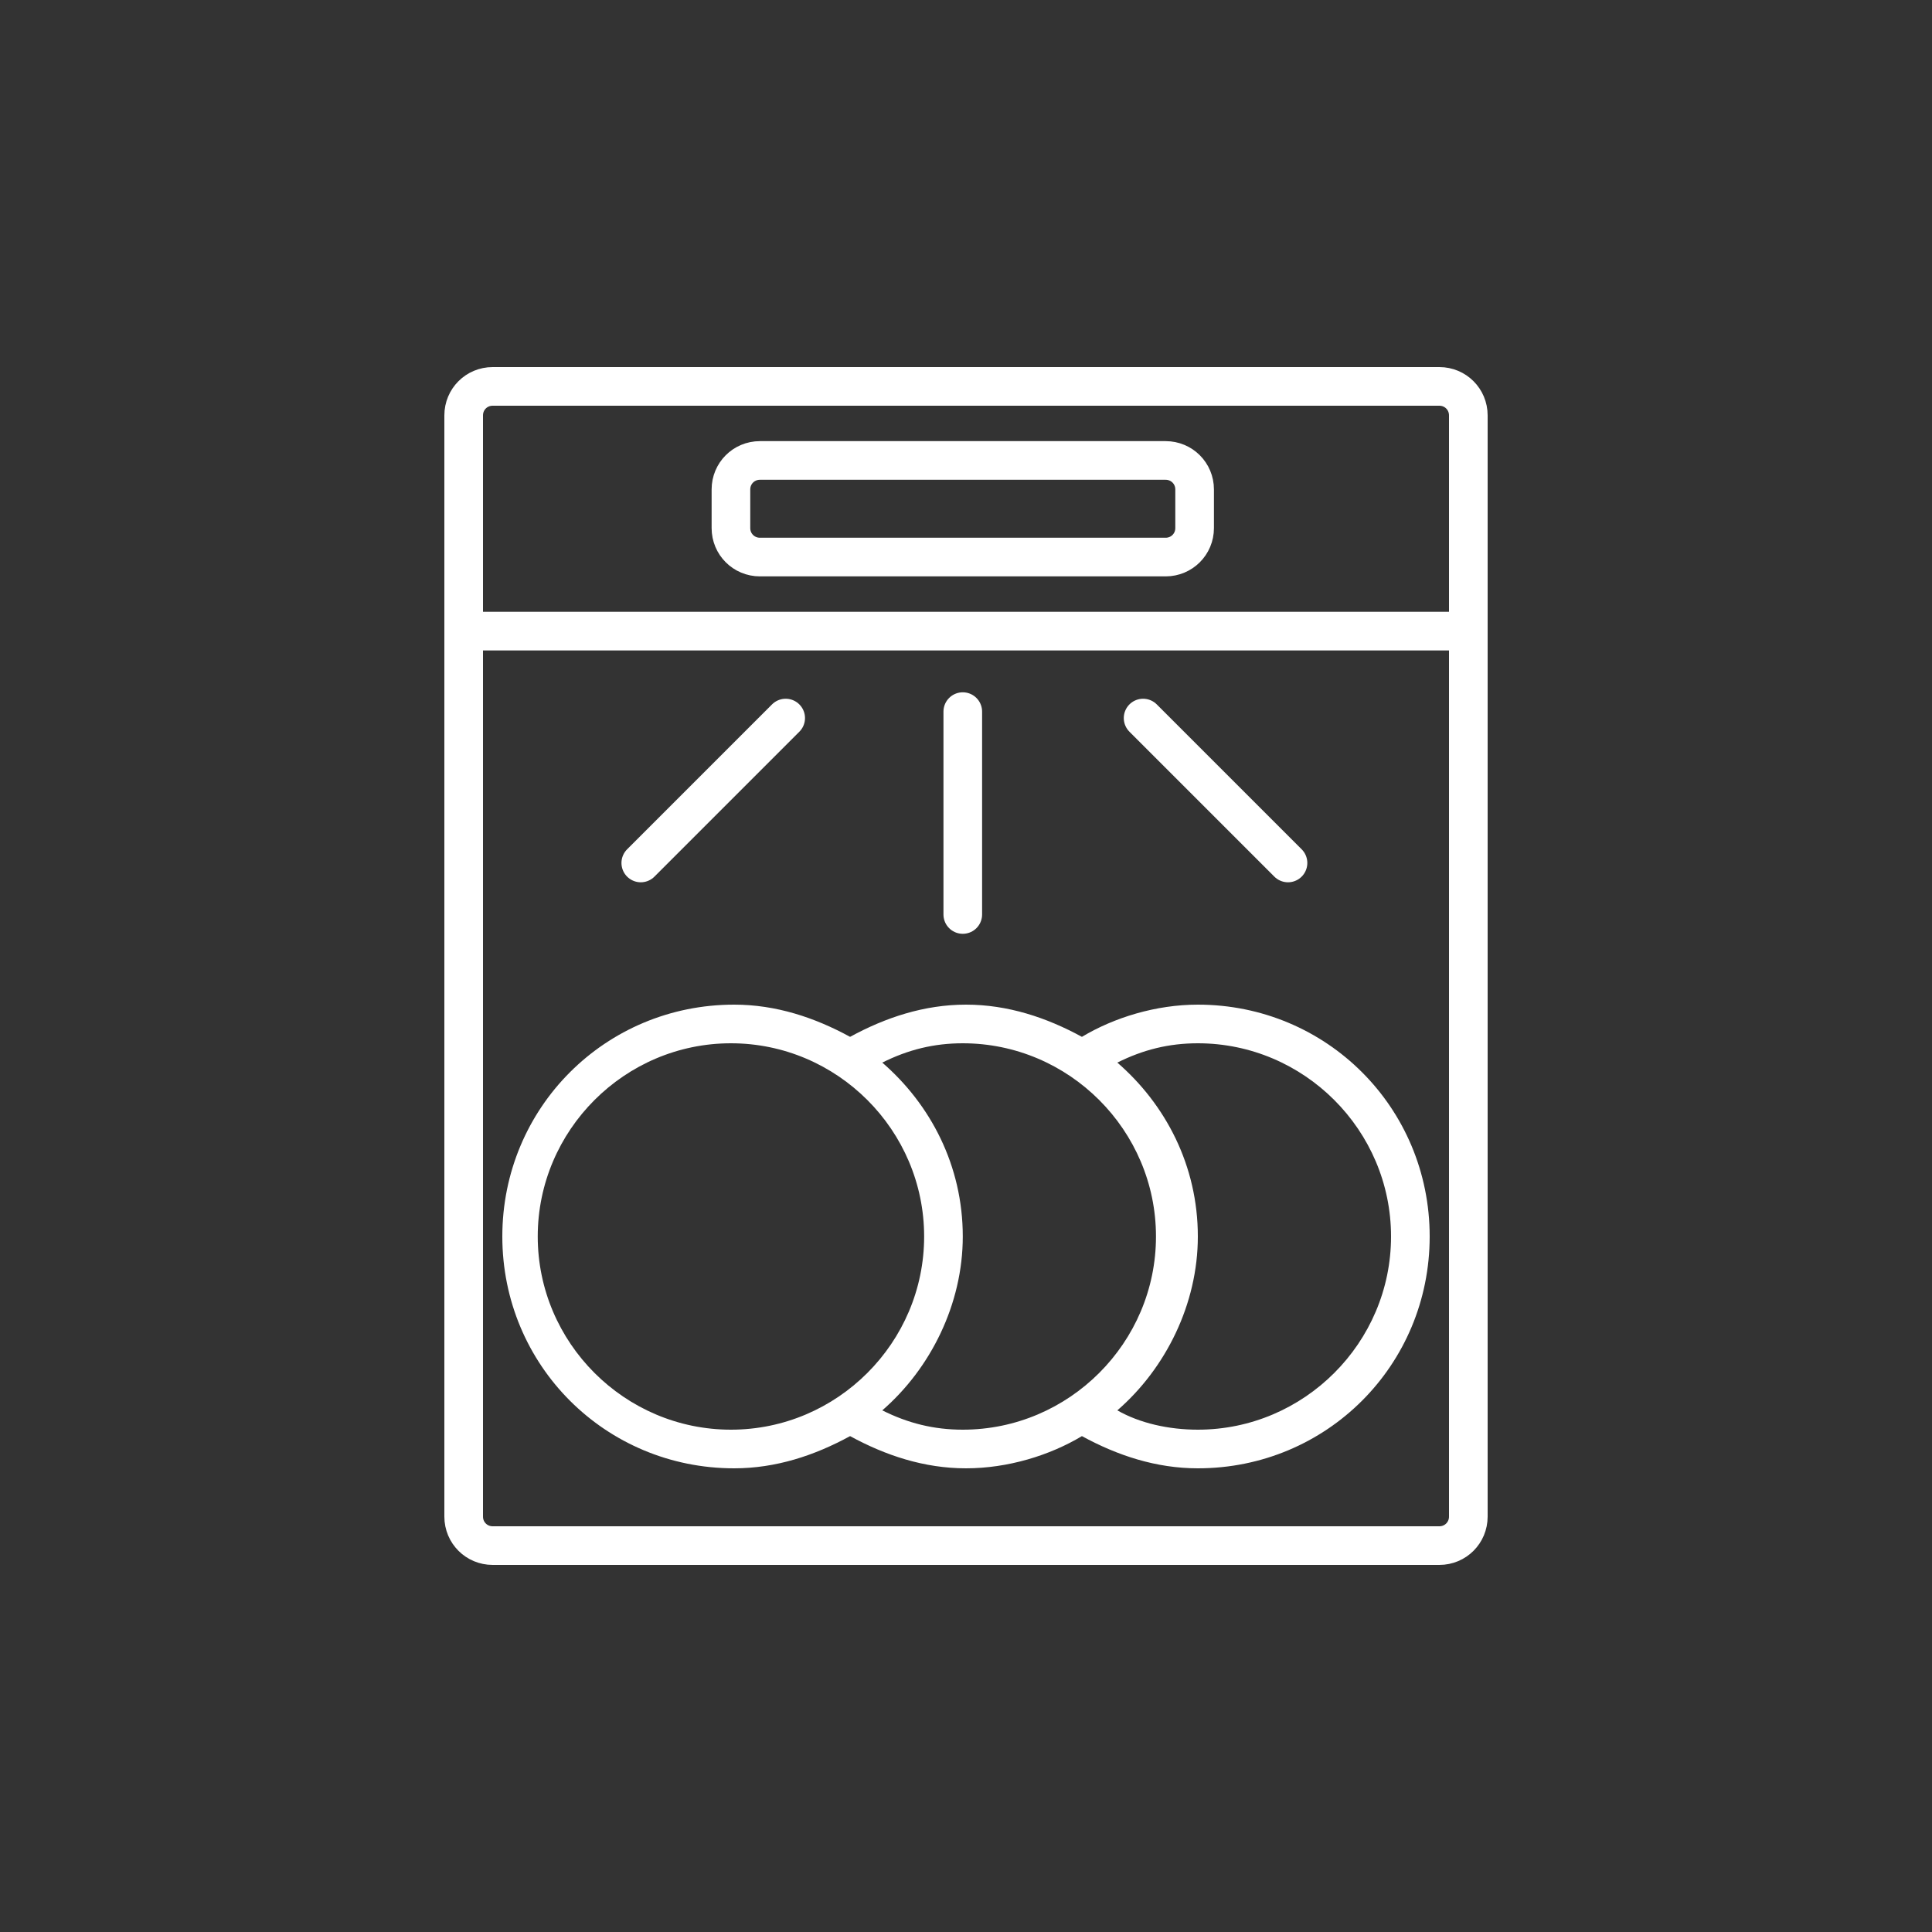
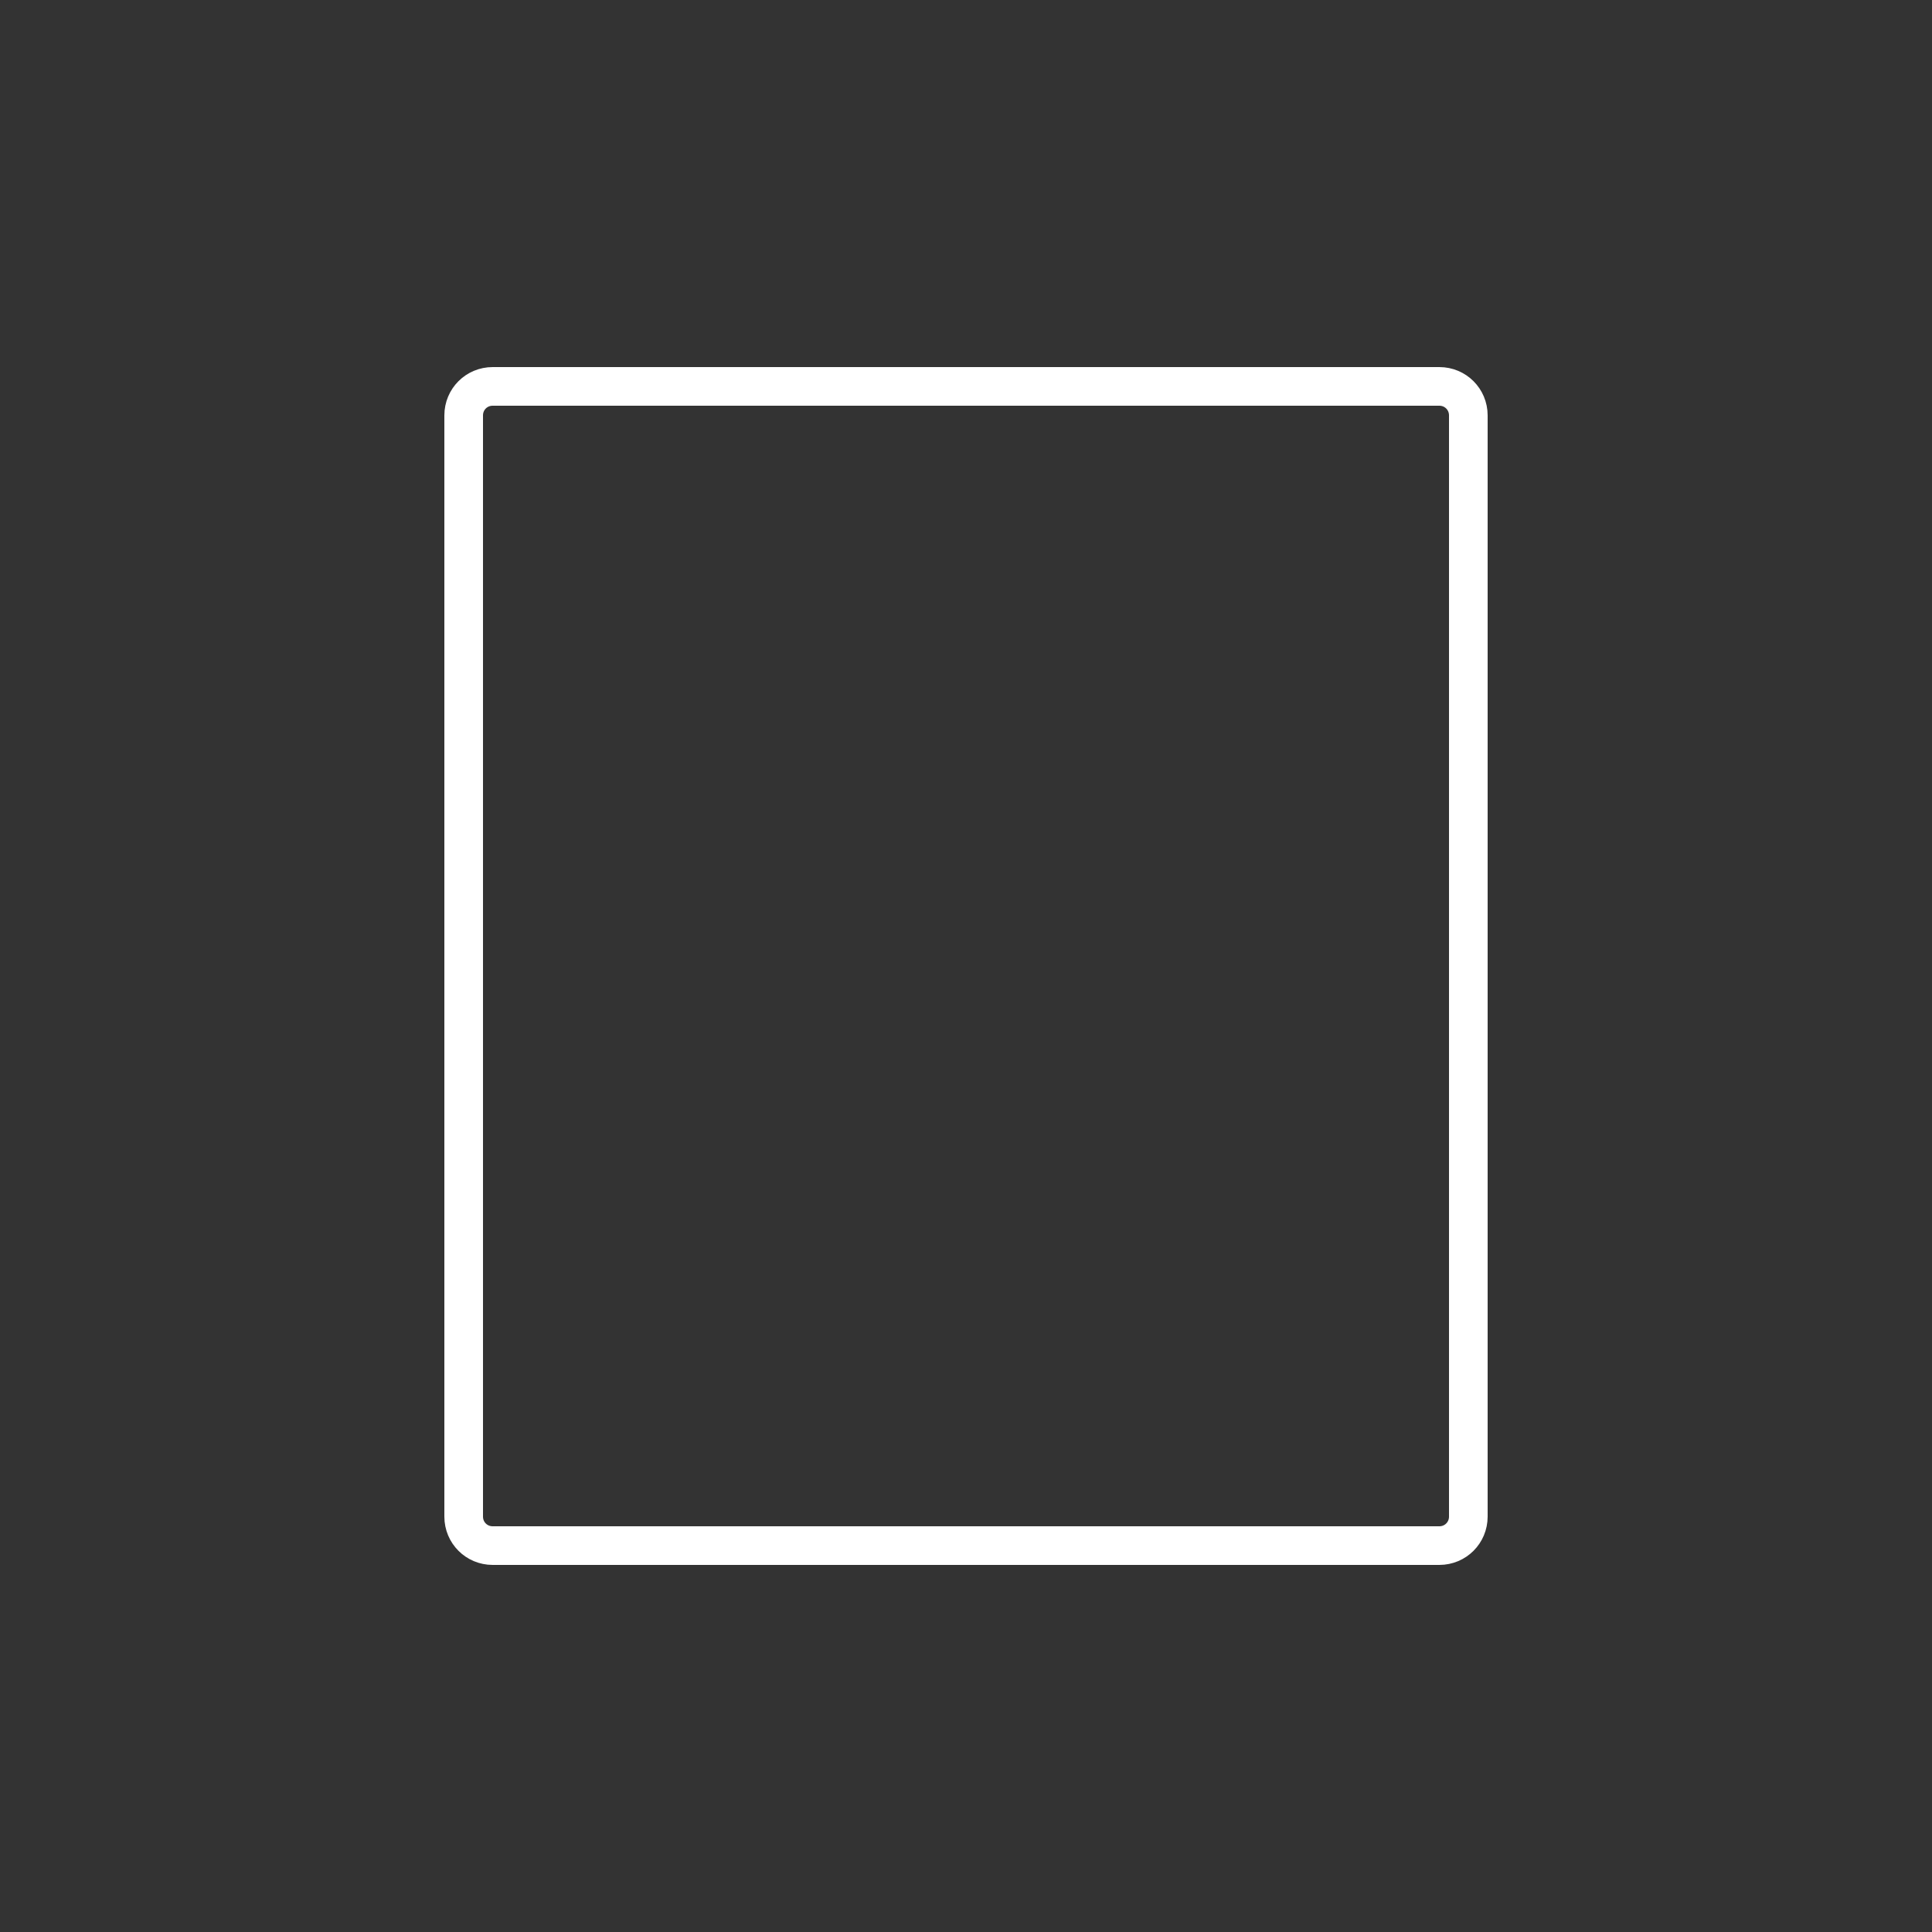
<svg xmlns="http://www.w3.org/2000/svg" width="60" height="60" viewBox="0 0 60 60" fill="none">
  <rect x="0" y="0" width="60" height="60" fill="#333333" stroke="none" />
-   <path d="M23.6 14.3H36.2C36.7 14.3 37.1 14.7 37.1 15.2V16.4C37.1 16.9 36.7 17.3 36.2 17.3H23.6C23.1 17.3 22.7 16.9 22.7 16.4V15.2C22.7 14.7 23.1 14.3 23.6 14.3Z" stroke="white" stroke-width="1.2" />
-   <path d="M13.8 19.6H46.2" stroke="white" stroke-width="1.2" />
-   <path d="M29.9 22.1V28.4M35.5 22.3L40 26.8M24.4 22.3L19.9 26.8" stroke="white" stroke-width="1.2" stroke-linecap="round" />
  <path d="M15.3 12H44.7C45.2 12 45.6 12.4 45.6 12.9V47.1C45.6 47.6 45.2 48 44.7 48H15.3C14.8 48 14.4 47.6 14.4 47.1V12.9C14.4 12.4 14.8 12 15.3 12Z" stroke="white" stroke-width="1.2" />
-   <path fill-rule="evenodd" clip-rule="evenodd" d="M37.2 31.2C35.9 31.2 34.6 31.6 33.6 32.2C32.5 31.6 31.3 31.2 30 31.2C28.7 31.2 27.5 31.6 26.4 32.2C25.3 31.6 24.1 31.2 22.8 31.2C18.8 31.2 15.6 34.4 15.6 38.4C15.6 42.4 18.8 45.6 22.8 45.6C24.1 45.6 25.3 45.2 26.4 44.6C27.5 45.2 28.7 45.6 30 45.6C31.3 45.6 32.6 45.2 33.6 44.6C34.7 45.2 35.9 45.6 37.2 45.6C41.2 45.6 44.4 42.4 44.4 38.4C44.4 34.4 41.2 31.2 37.2 31.2ZM16.7 38.4C16.7 35.1 19.4 32.4 22.7 32.4C26 32.4 28.7 35.1 28.7 38.4C28.7 41.7 26 44.4 22.7 44.4C19.4 44.4 16.7 41.7 16.7 38.4ZM27.4 43.8C28.9 42.5 29.9 40.5 29.9 38.4C29.9 36.2 28.9 34.3 27.4 33C28.2 32.6 29 32.4 29.9 32.4C33.2 32.4 35.9 35.1 35.9 38.4C35.9 41.7 33.2 44.4 29.9 44.4C29 44.4 28.2 44.2 27.4 43.8ZM37.2 44.4C36.3 44.4 35.4 44.2 34.7 43.8C36.2 42.5 37.2 40.5 37.2 38.4C37.2 36.2 36.2 34.3 34.7 33C35.5 32.6 36.3 32.4 37.2 32.4C40.5 32.4 43.2 35.1 43.2 38.4C43.2 41.7 40.5 44.4 37.2 44.4Z" fill="white" />
</svg>